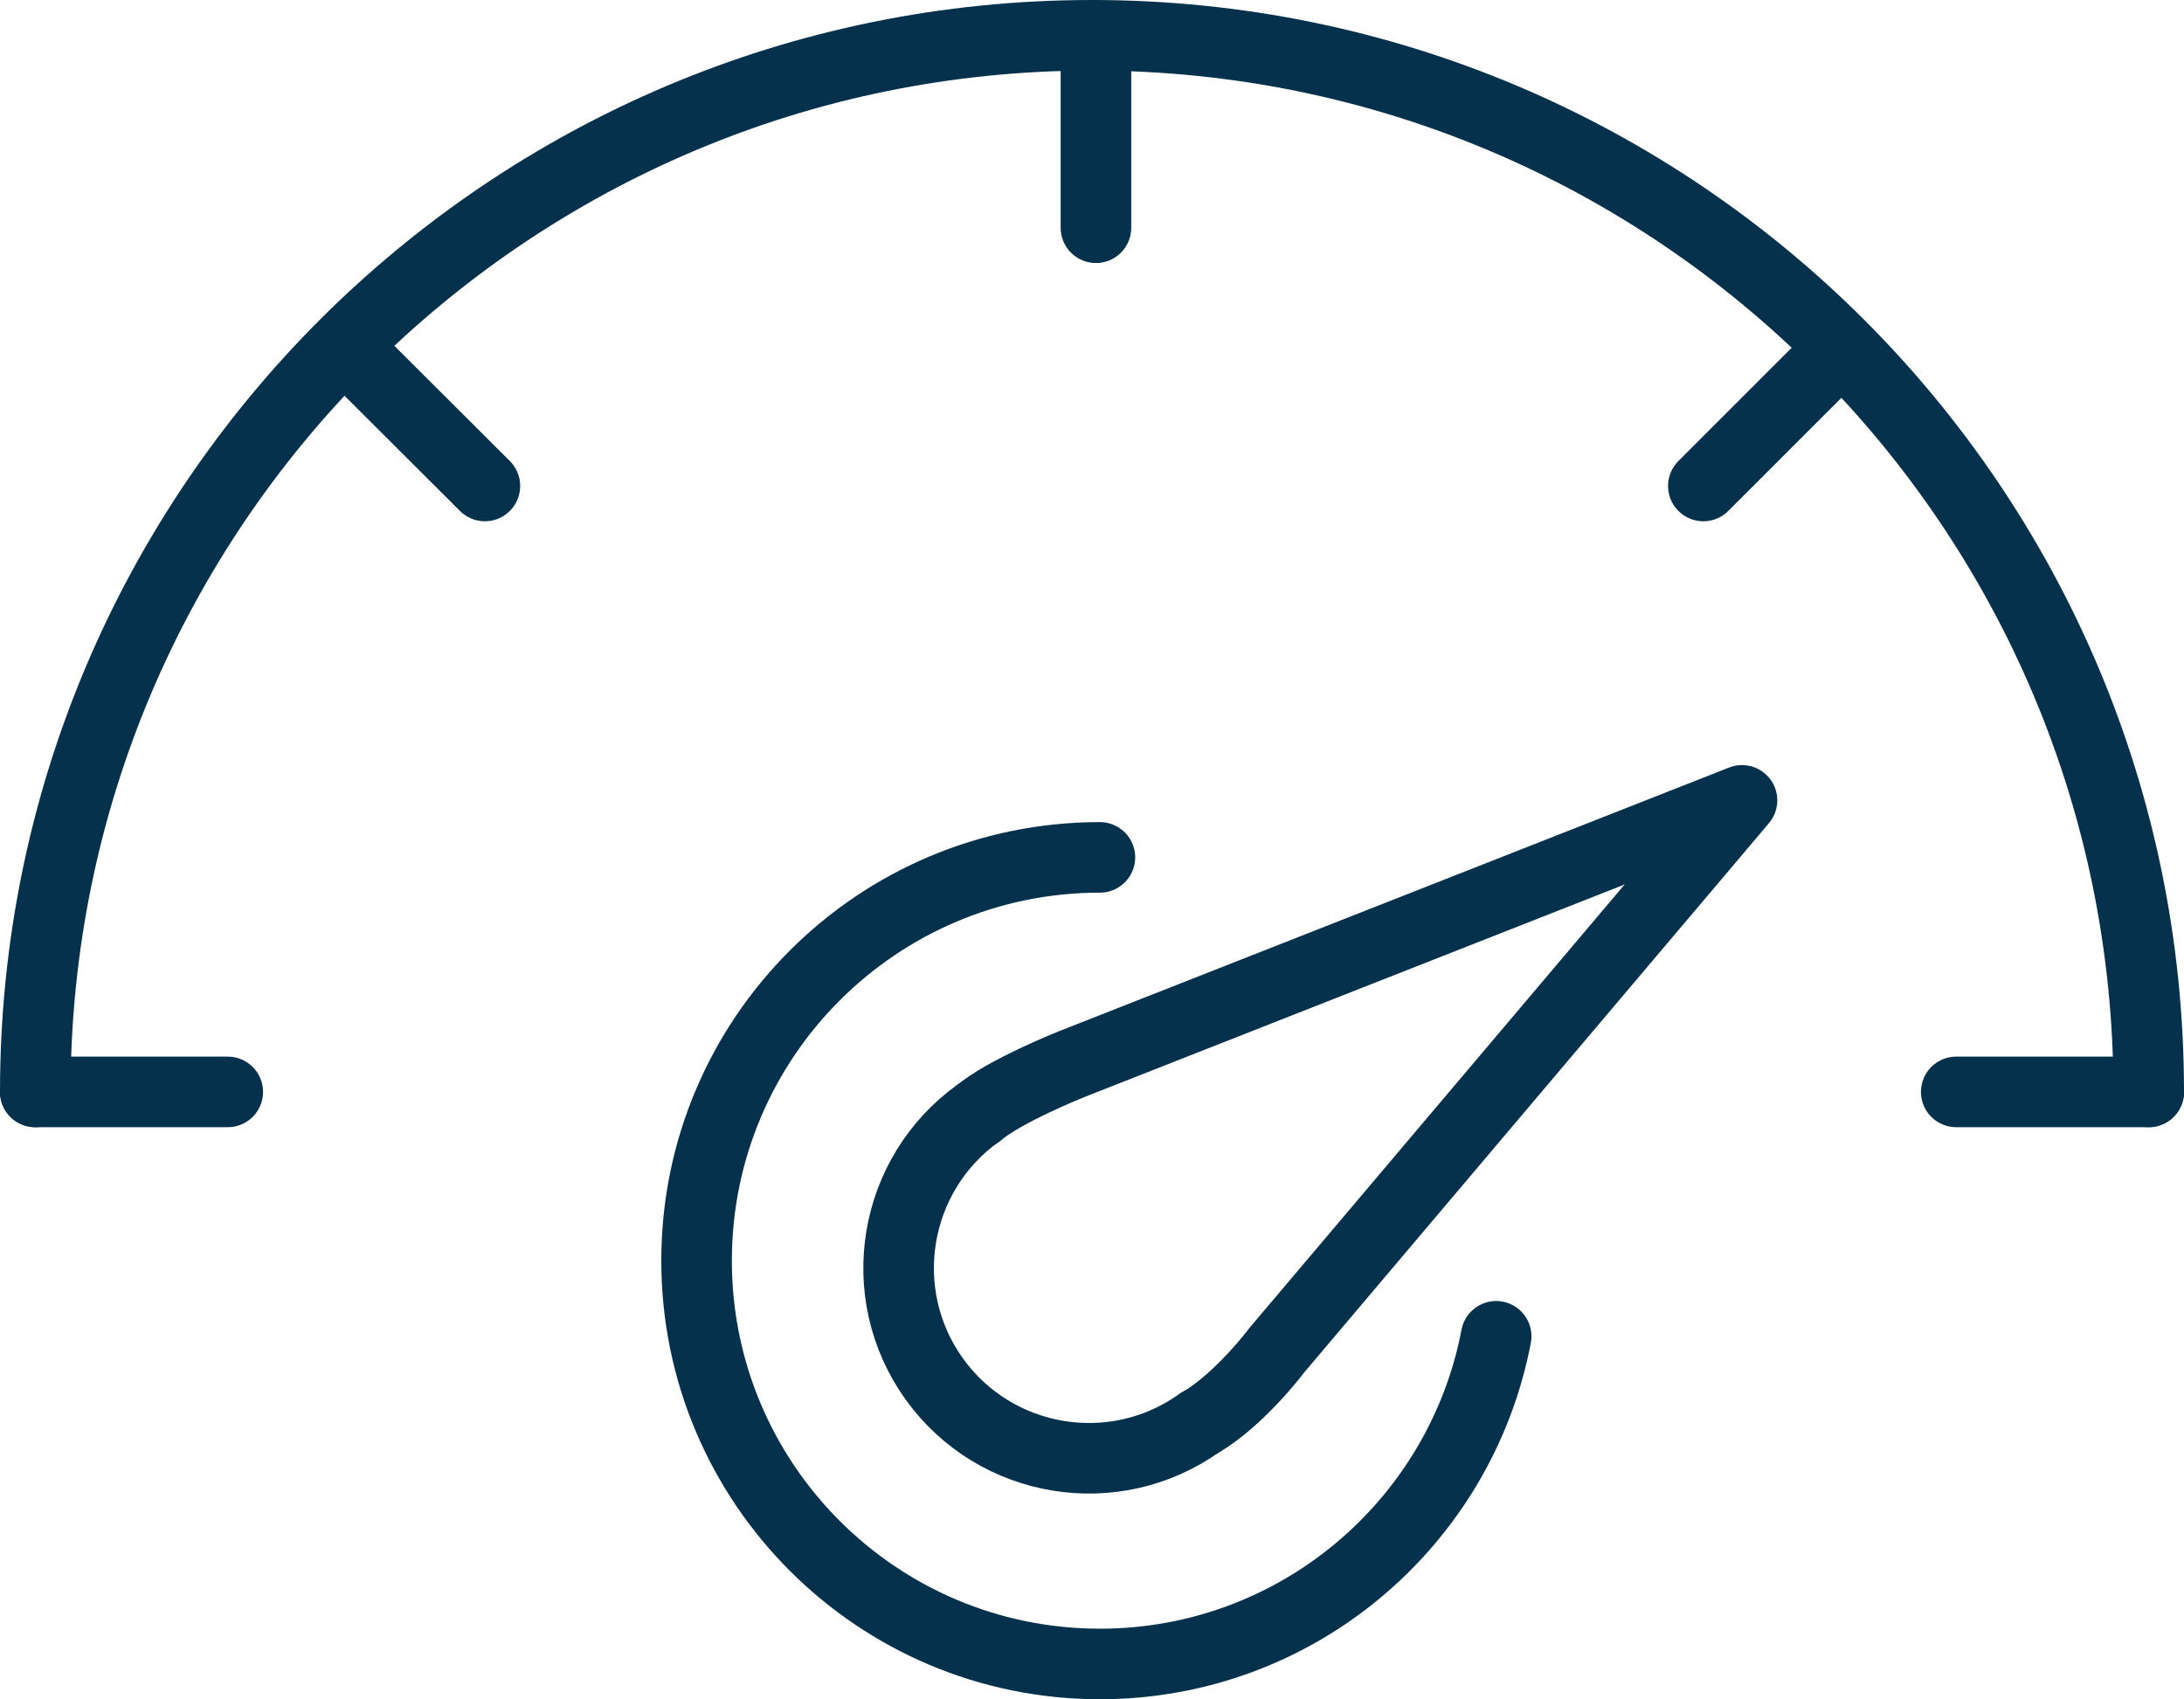
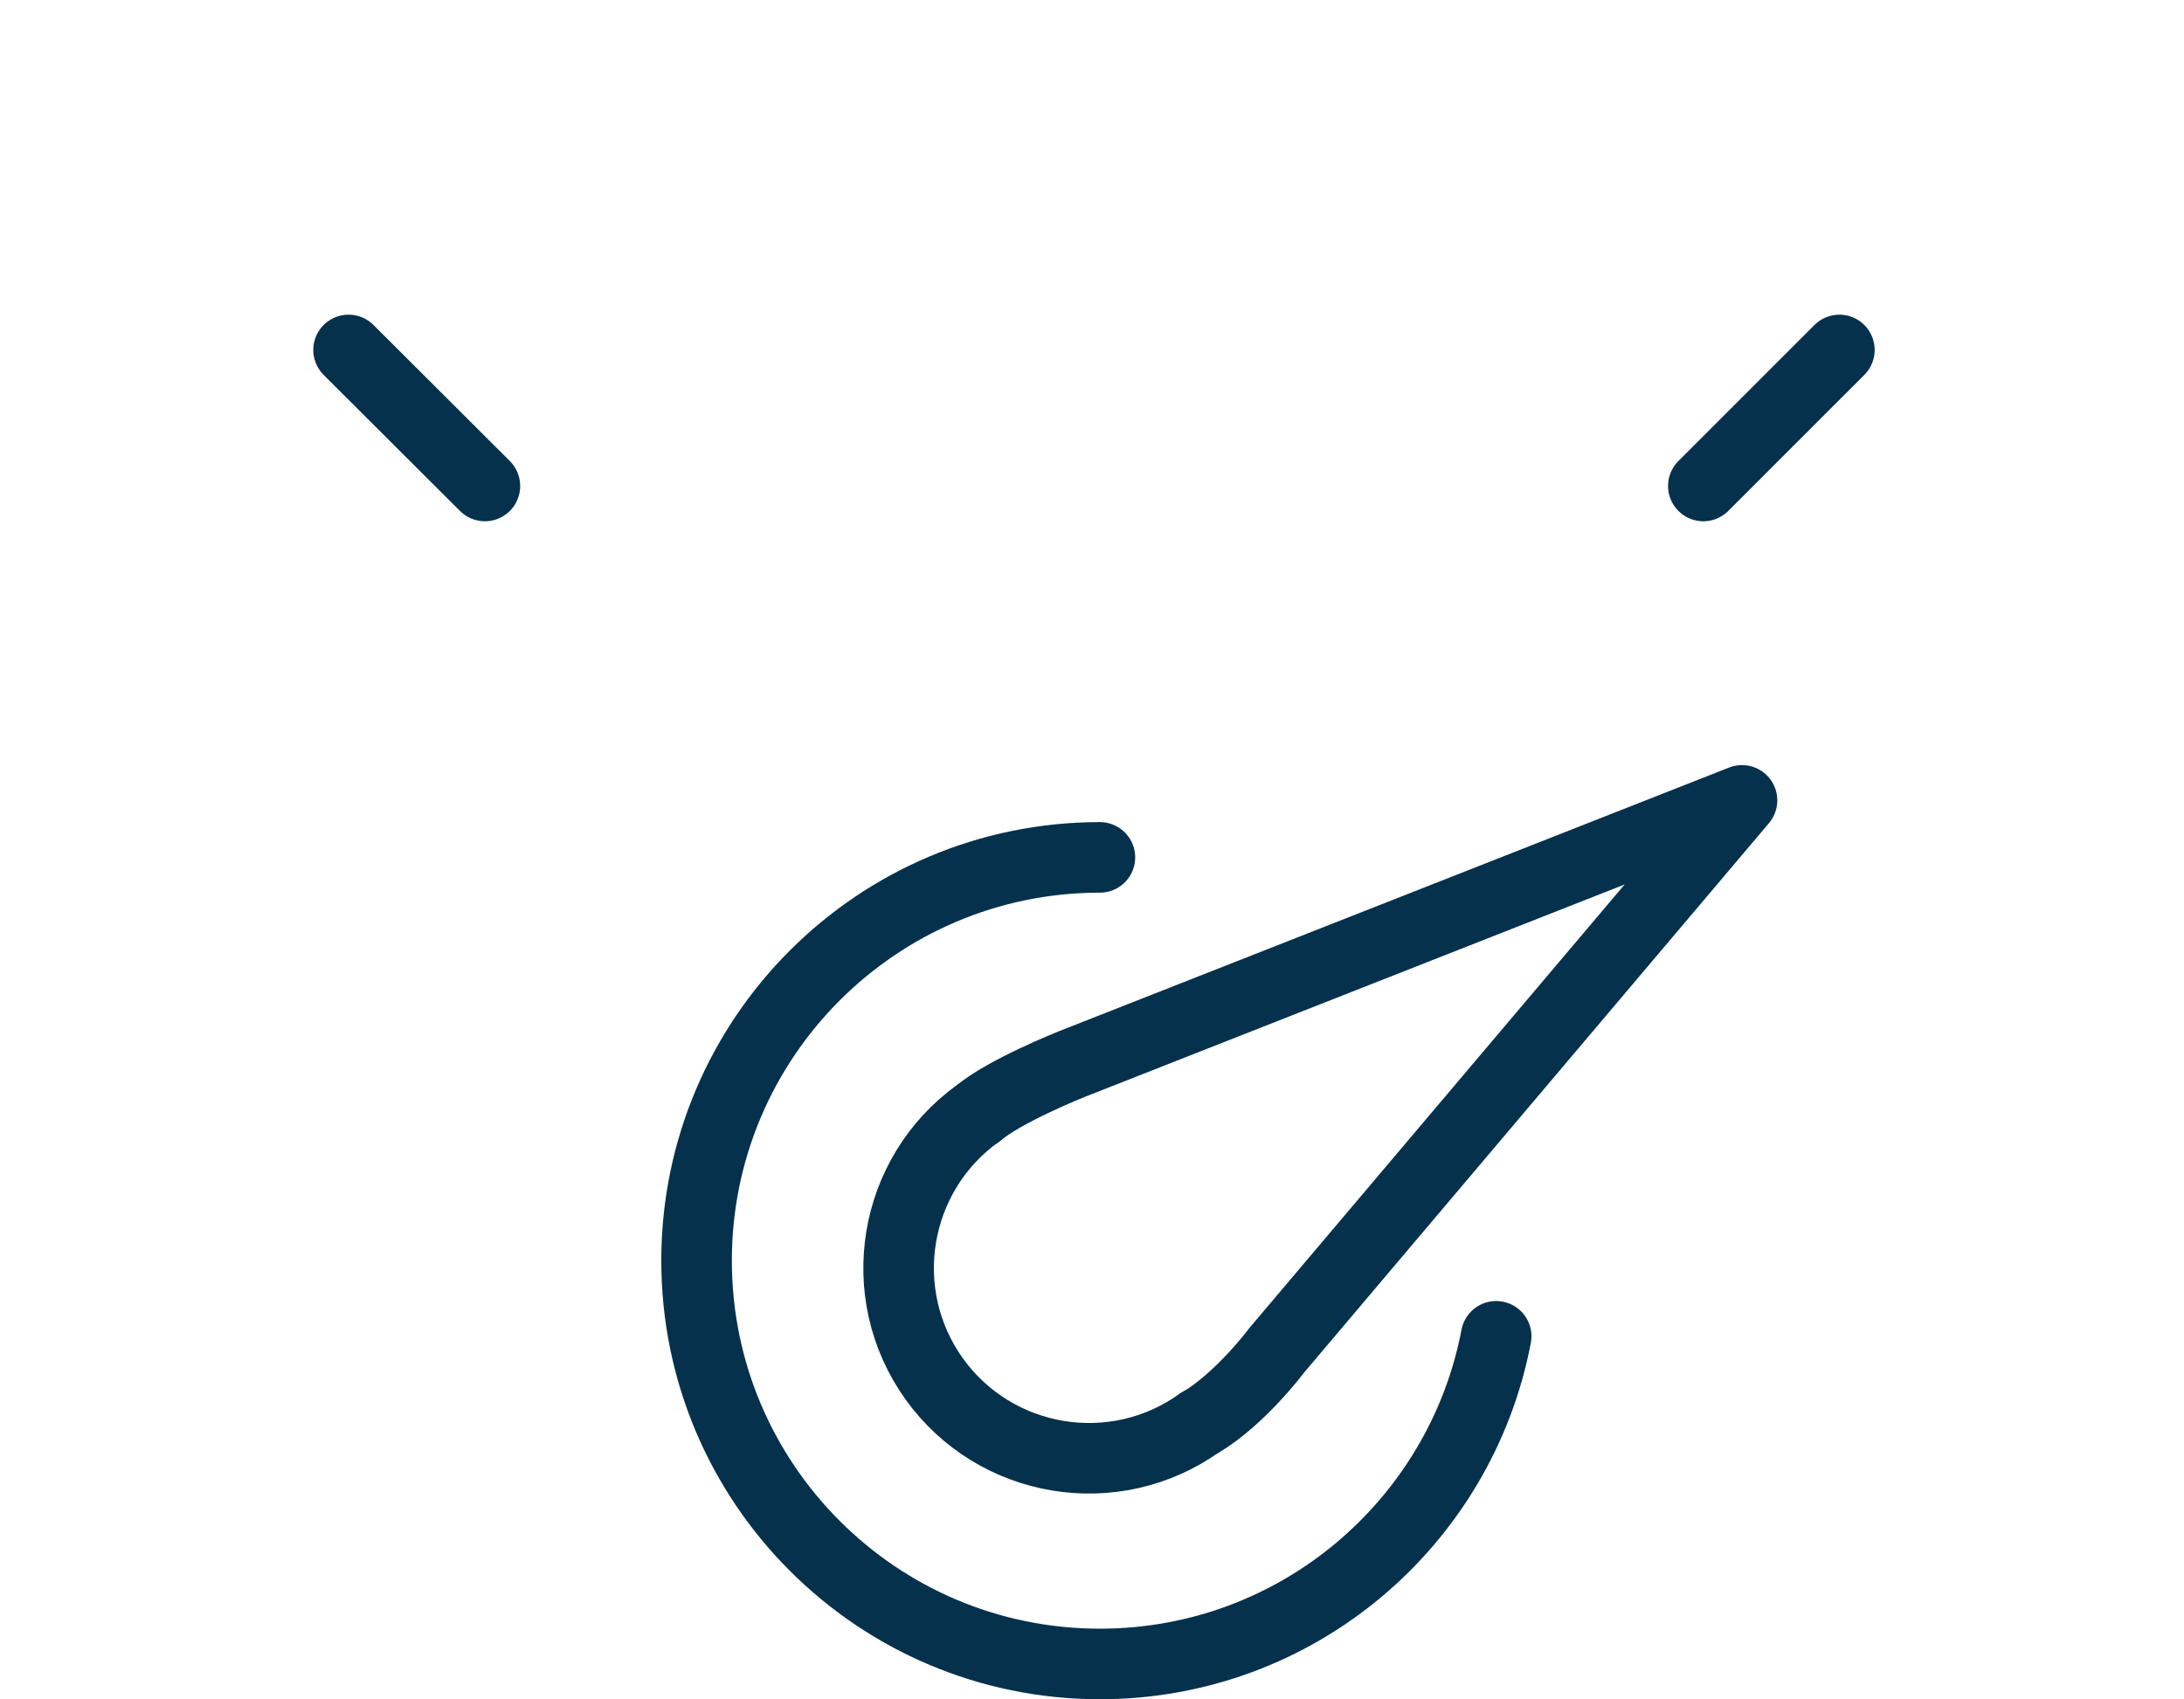
<svg xmlns="http://www.w3.org/2000/svg" id="Layer_2" viewBox="0 0 77.38 60.21">
  <defs>
    <style>.cls-1{fill:none;stroke:#05314d;stroke-linecap:round;stroke-linejoin:round;stroke-width:2.5px;}</style>
  </defs>
  <g id="line_art">
-     <line class="cls-1" x1="1.25" y1="38.69" x2="8.07" y2="38.69" />
-     <line class="cls-1" x1="69.31" y1="38.69" x2="76.13" y2="38.69" />
-     <line class="cls-1" x1="38.83" y1="1.25" x2="38.83" y2="8.07" />
    <line class="cls-1" x1="12.35" y1="12.4" x2="17.18" y2="17.22" />
    <line class="cls-1" x1="65.17" y1="12.4" x2="60.35" y2="17.22" />
-     <path class="cls-1" d="m1.25,38.69C1.25,18.01,18.01,1.25,38.69,1.25s37.44,16.76,37.44,37.44" />
    <path class="cls-1" d="m42.51,50.41c-3.03,2.17-7.24,1.47-9.41-1.55-2.17-3.03-1.47-7.24,1.55-9.41" />
    <path class="cls-1" d="m34.66,39.45c.92-.79,3.3-1.74,3.3-1.74l23.76-9.35-16.48,19.48s-1.29,1.73-2.72,2.57" />
    <path class="cls-1" d="m53.01,47.35c-1.26,6.61-7.06,11.61-14.04,11.61-7.89,0-14.29-6.4-14.29-14.29s6.4-14.29,14.29-14.29" />
  </g>
</svg>